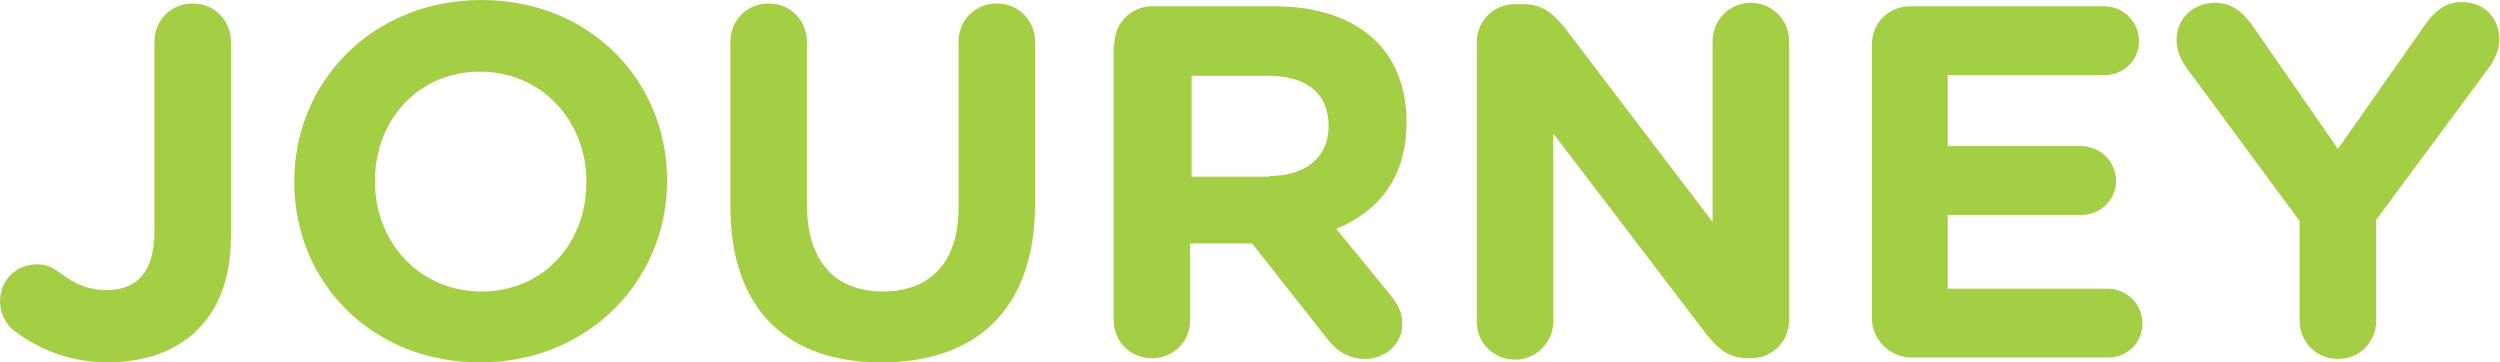
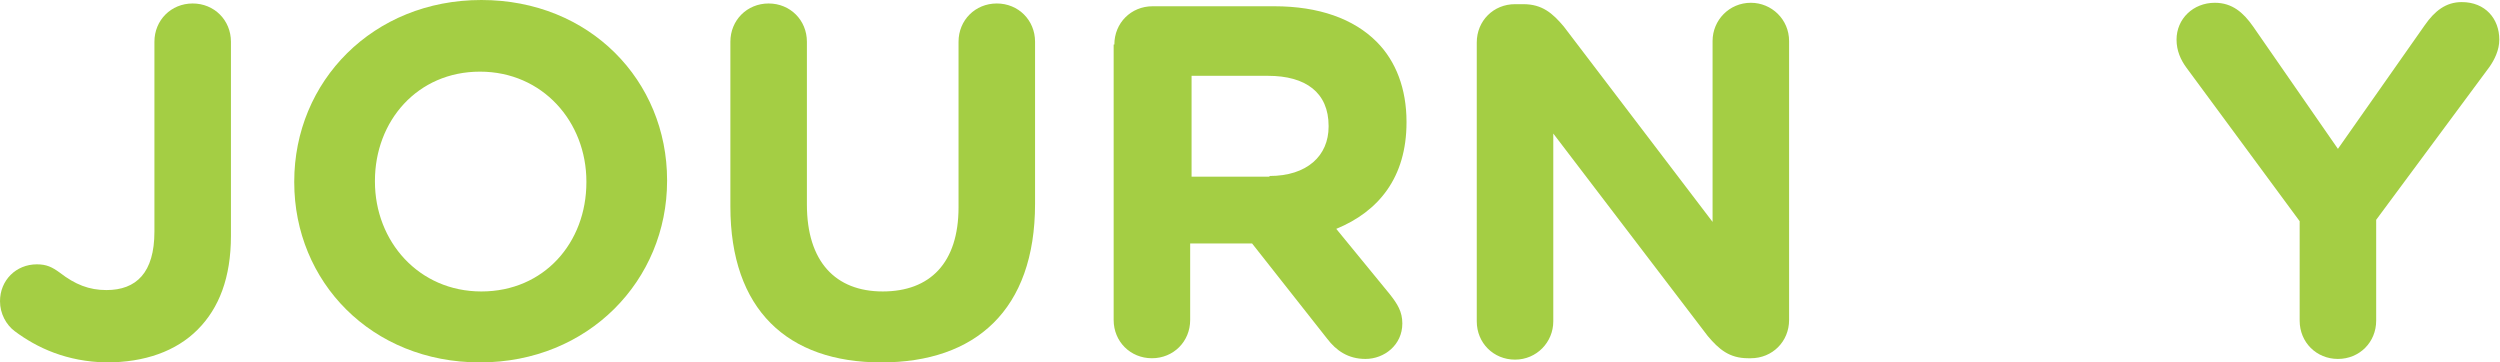
<svg xmlns="http://www.w3.org/2000/svg" version="1.1" x="0px" y="0px" width="359.4px" height="52.1px" viewBox="0 0 359.4 52.1" style="enable-background:new 0 0 359.4 52.1;" xml:space="preserve">
  <style type="text/css">
	.st0{fill:#A4CE44;}
</style>
  <defs>
</defs>
  <g>
    <path class="st0" d="M2.1,47.6C0.9,46.7,0,45.1,0,43.3c0-3,2.3-5.3,5.3-5.3c1.4,0,2.2,0.4,3.3,1.2c2.2,1.7,4.2,2.5,6.7,2.5   c4.3,0,6.9-2.5,6.9-8.4V6c0-3.1,2.4-5.5,5.5-5.5s5.5,2.4,5.5,5.5v27.9c0,6-1.7,10.4-4.8,13.5c-3.1,3.1-7.6,4.7-13.1,4.7   C9.6,52,5.3,50,2.1,47.6z" />
    <path class="st0" d="M42.3,26.2v-0.1C42.3,11.7,53.6,0,69.2,0c15.6,0,26.7,11.6,26.7,25.9v0.1c0,14.3-11.3,26.1-26.9,26.1   S42.3,40.5,42.3,26.2z M84.3,26.2v-0.1c0-8.6-6.3-15.8-15.3-15.8s-15.1,7.1-15.1,15.7v0.1c0,8.6,6.3,15.8,15.3,15.8   S84.3,34.9,84.3,26.2z" />
    <path class="st0" d="M105,29.7V6c0-3.1,2.4-5.5,5.5-5.5s5.5,2.4,5.5,5.5v23.4c0,8.2,4.1,12.5,10.9,12.5s10.9-4.1,10.9-12.1V6   c0-3.1,2.4-5.5,5.5-5.5s5.5,2.4,5.5,5.5v23.3c0,15.3-8.6,22.8-22.1,22.8S105,44.5,105,29.7z" />
    <path class="st0" d="M160.2,6.4c0-3.1,2.4-5.5,5.5-5.5h17.5c6.4,0,11.4,1.8,14.7,5.1c2.8,2.8,4.3,6.8,4.3,11.5v0.1   c0,7.9-4,12.8-10.1,15.3l7.7,9.4c1.1,1.4,1.8,2.5,1.8,4.2c0,3.1-2.6,5.1-5.3,5.1c-2.5,0-4.2-1.2-5.5-2.9l-10.8-13.7h-8.9v11   c0,3.1-2.4,5.5-5.5,5.5c-3.1,0-5.5-2.4-5.5-5.5V6.4z M182.5,25.3c5.4,0,8.5-2.9,8.5-7.1v-0.1c0-4.8-3.3-7.2-8.7-7.2h-11v14.5H182.5   z" />
    <path class="st0" d="M212.3,6.1c0-3.1,2.4-5.5,5.5-5.5h1.2c2.7,0,4.2,1.3,5.8,3.2l21.4,28.1v-26c0-3,2.4-5.5,5.5-5.5   c3,0,5.5,2.4,5.5,5.5V46c0,3.1-2.4,5.5-5.5,5.5h-0.4c-2.7,0-4.2-1.3-5.8-3.2l-22.2-29.1v27c0,3-2.4,5.5-5.5,5.5s-5.5-2.4-5.5-5.5   V6.1z" />
-     <path class="st0" d="M269.1,45.7V6.4c0-3.1,2.4-5.5,5.5-5.5h27.9c2.7,0,5,2.2,5,5s-2.2,4.9-5,4.9h-22.5V21h19.2c2.7,0,5,2.2,5,5   c0,2.7-2.2,4.9-5,4.9h-19.2v10.6H303c2.7,0,5,2.2,5,5s-2.2,4.9-5,4.9h-28.3C271.6,51.3,269.1,48.8,269.1,45.7z" />
    <path class="st0" d="M330.6,31.8L314.3,9.7c-0.8-1.1-1.4-2.4-1.4-4c0-3,2.4-5.3,5.5-5.3c2.5,0,4.1,1.4,5.5,3.4l12.2,17.6l12.5-17.8   c1.4-2,3-3.3,5.3-3.3c3.4,0,5.4,2.4,5.4,5.4c0,1.5-0.7,2.9-1.4,3.9l-16.3,22v14.5c0,3.1-2.4,5.5-5.5,5.5s-5.5-2.4-5.5-5.5V31.8z" />
  </g>
</svg>